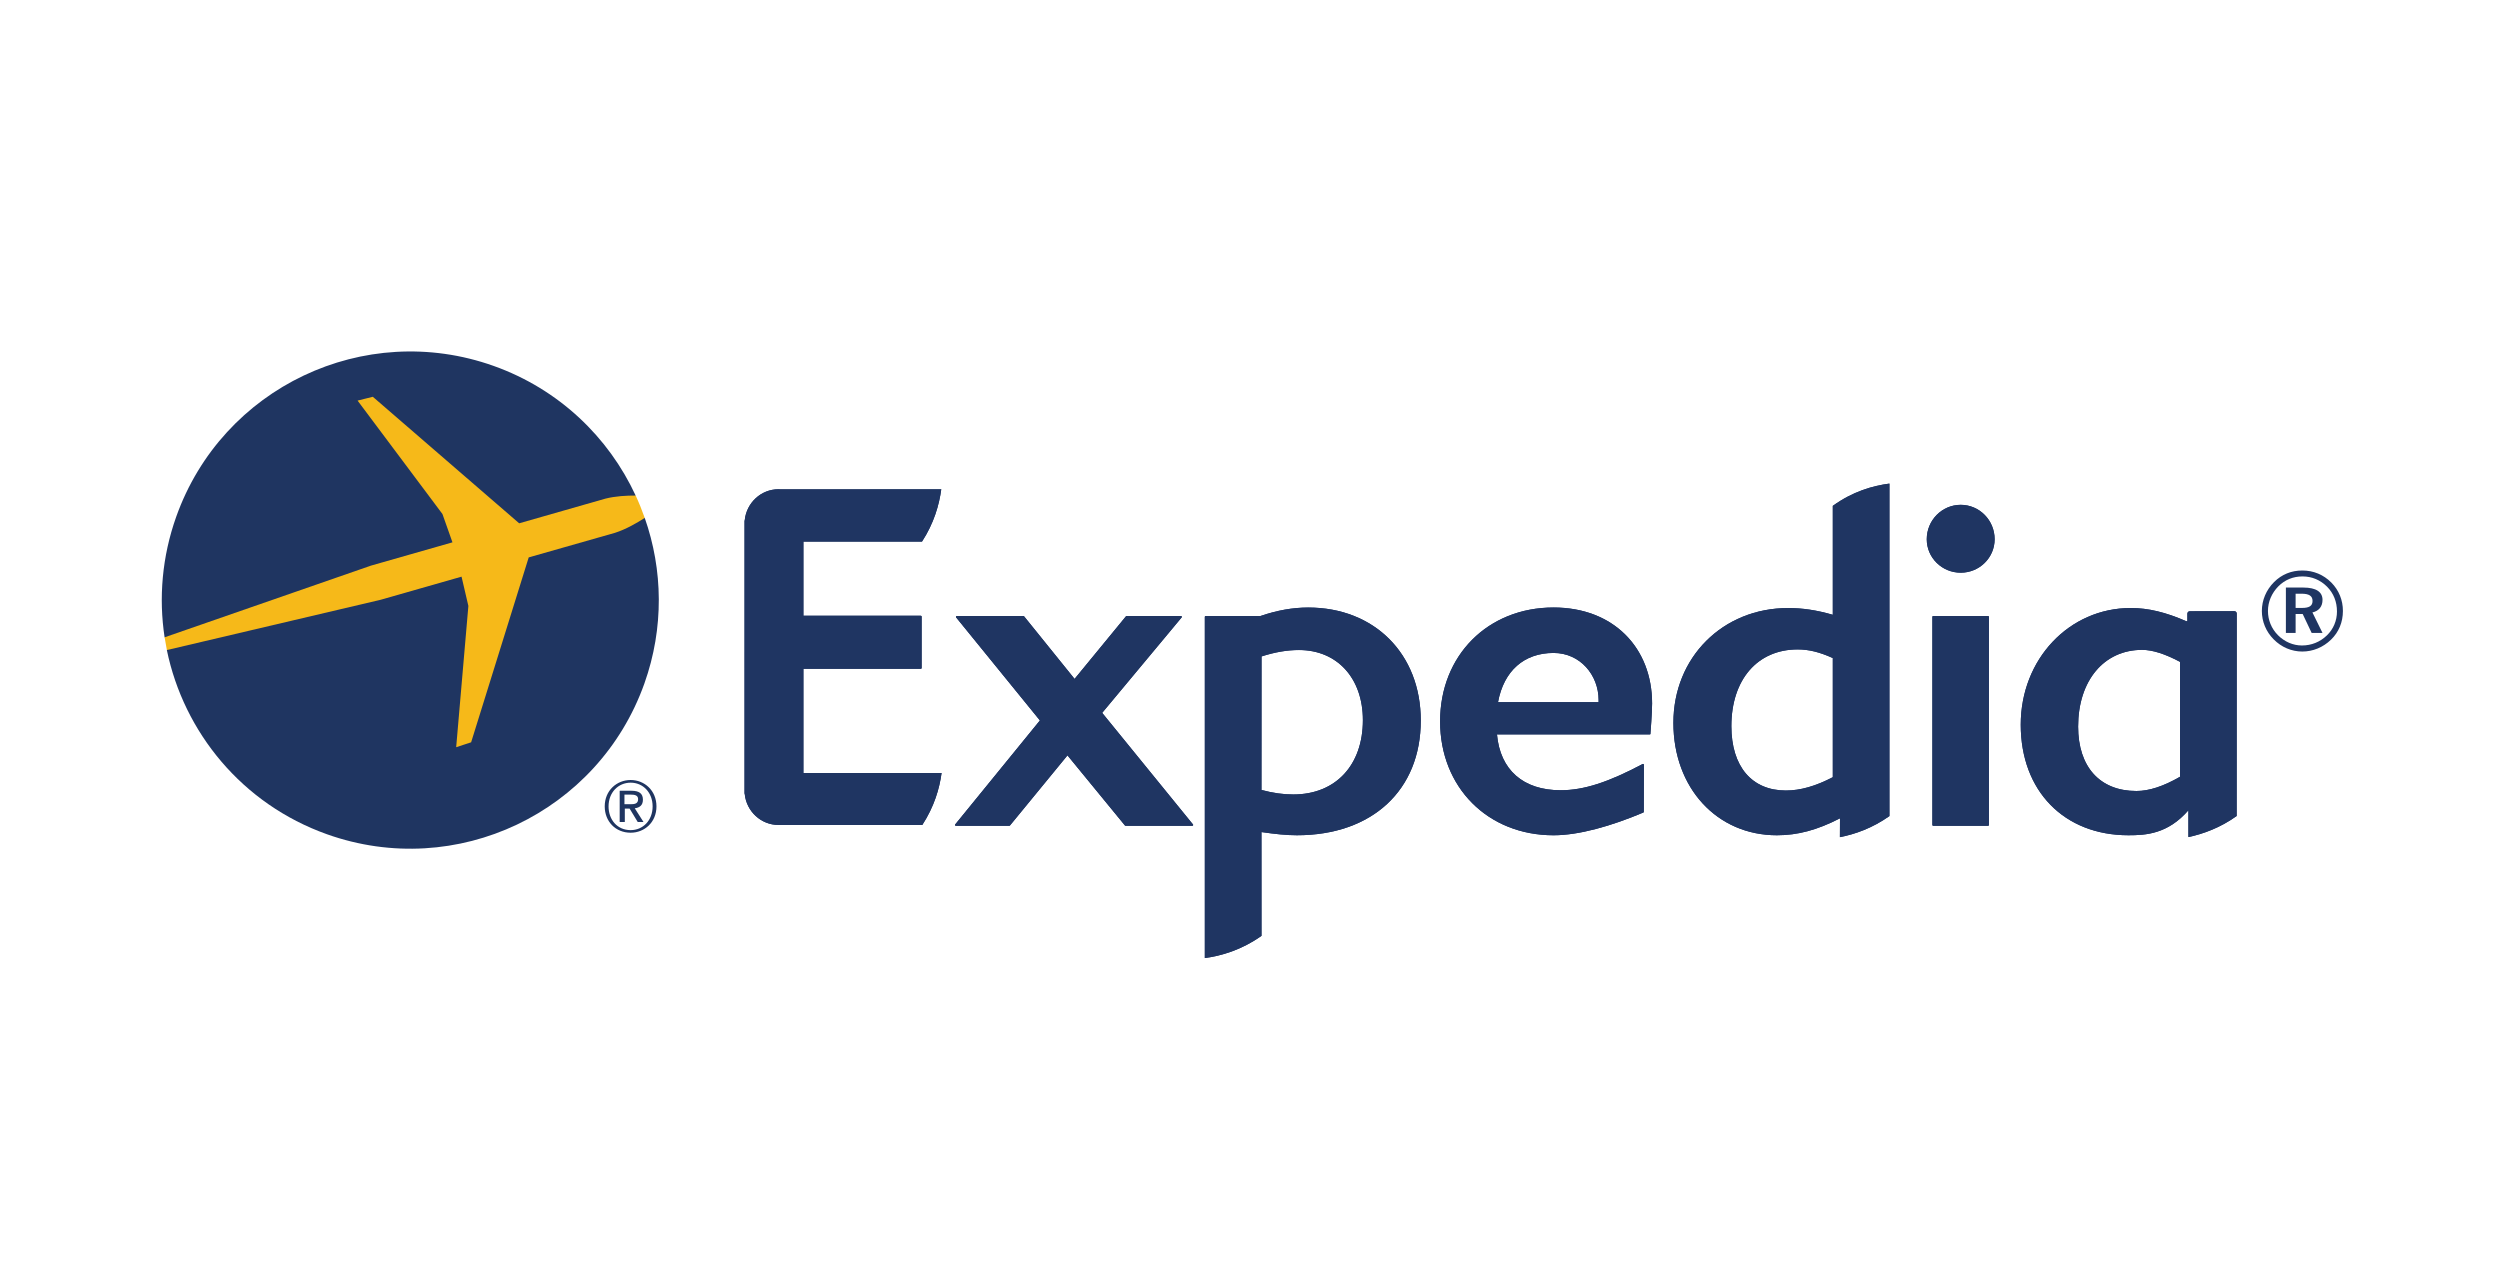
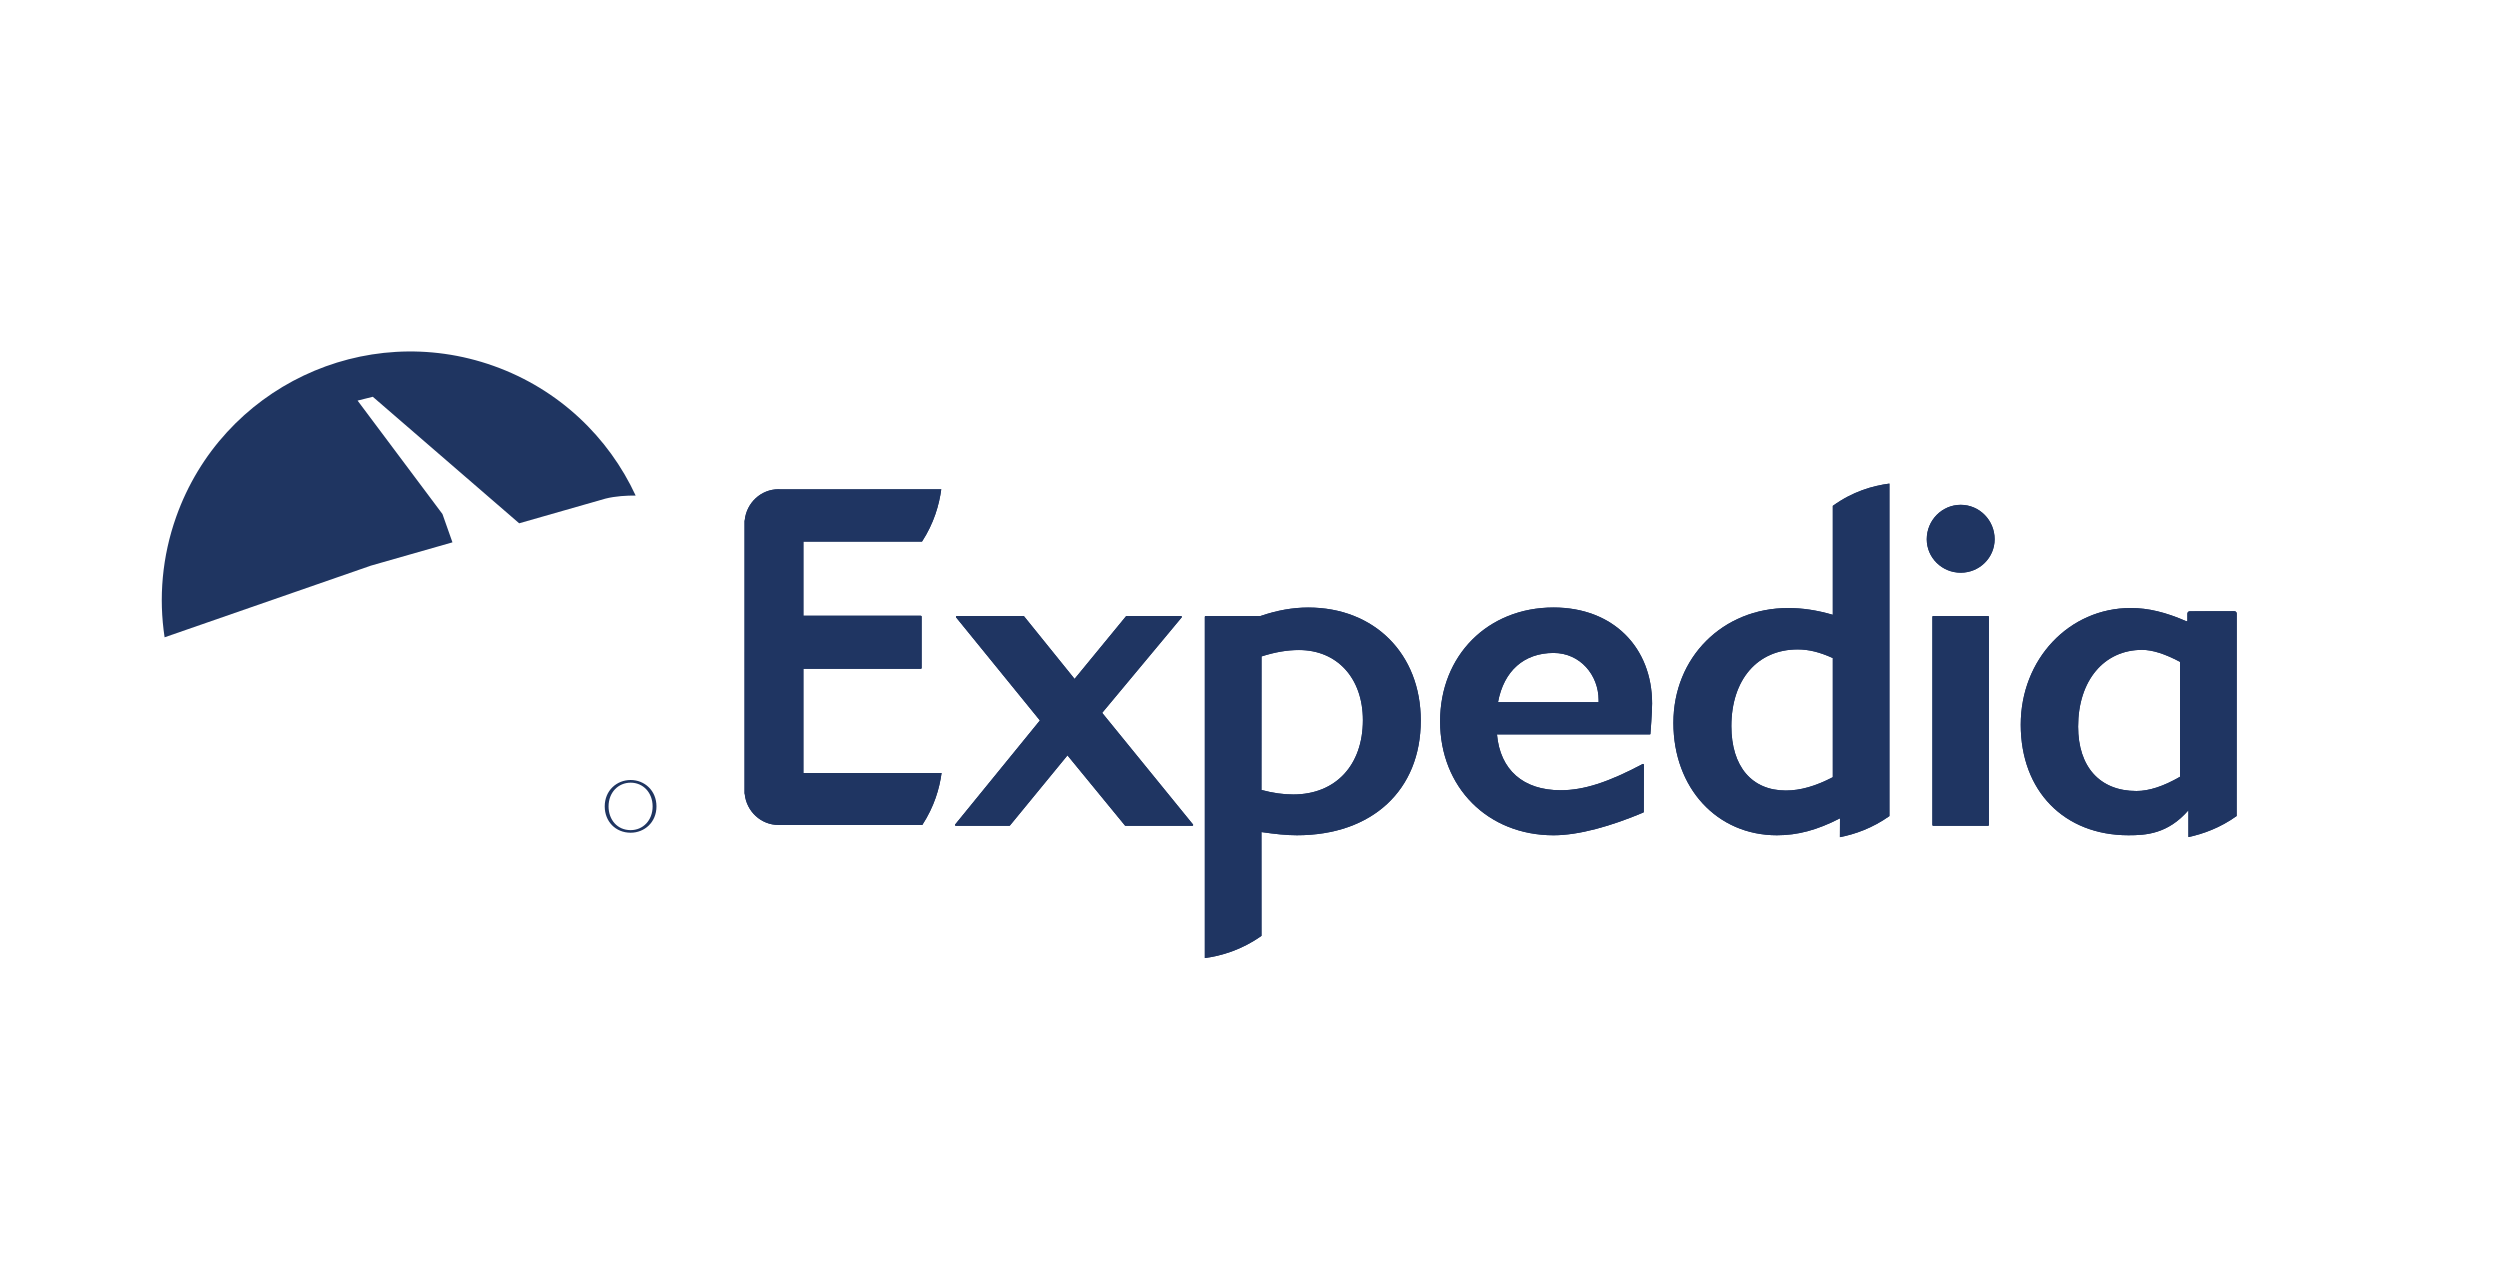
<svg xmlns="http://www.w3.org/2000/svg" xmlns:xlink="http://www.w3.org/1999/xlink" version="1.1" id="Layer_1" x="0px" y="0px" width="240.964px" height="121.688px" viewBox="0 0 240.964 121.688" enable-background="new 0 0 240.964 121.688" xml:space="preserve">
  <g>
-     <path fill="#F6B919" d="M46.502,76.425l15.64-26.505c-0.257-0.733-0.546-1.45-0.873-2.155L33.584,36.075L15.866,61.427   c0.064,0.412,0.137,0.822,0.218,1.229L46.502,76.425L46.502,76.425z" />
    <path fill="#1F3562" d="M114.923,79.594h-6.432c-0.025,0-0.045-0.006-0.061-0.027l-5.543-6.76l-5.545,6.76   c-0.015,0.021-0.041,0.027-0.061,0.027h-5.148c-0.037,0-0.064-0.016-0.078-0.047c-0.016-0.022-0.007-0.057,0.012-0.083   l8.165-10.023l-8.075-9.928c-0.019-0.028-0.019-0.063-0.008-0.092c0.014-0.018,0.042-0.046,0.068-0.046h6.436   c0.02,0,0.049,0.014,0.061,0.04l4.858,6.02l4.95-6.025c0.013-0.02,0.037-0.035,0.061-0.035h5.246c0.029,0,0.062,0.028,0.072,0.046   c0.015,0.03,0.008,0.065-0.01,0.092l-7.658,9.196l8.751,10.755c0.021,0.026,0.025,0.061,0.007,0.084   C114.981,79.58,114.953,79.594,114.923,79.594" />
    <path fill="#1F3562" d="M159.076,70.755c-0.01,0.019-0.039,0.032-0.071,0.032h-14.72c0.309,3.428,2.533,5.381,6.139,5.381   c2.219,0,4.572-0.76,7.903-2.528c0.054-0.03,0.121,0.021,0.121,0.082l-0.01,4.523c-0.008,0.04-0.021,0.063-0.045,0.07   c-3.099,1.309-6.212,2.192-8.65,2.192c-6.339,0-10.94-4.614-10.94-10.977c0-6.356,4.602-10.977,10.94-10.977   c5.78,0,9.497,3.896,9.497,9.252C159.24,68.67,159.084,70.687,159.076,70.755 M149.743,62.936c-2.848,0-4.794,1.727-5.354,4.737   h9.693v-0.197C154.083,65.072,152.308,62.936,149.743,62.936" />
    <path fill="#1F3562" d="M186.337,79.595c-0.053,0-0.084-0.032-0.084-0.083V59.456c0-0.039,0.027-0.071,0.065-0.078h5.32   c0.038,0.007,0.063,0.04,0.063,0.078v20.056c0,0.051-0.033,0.083-0.078,0.083H186.337L186.337,79.595z M188.985,55.2   c-1.809,0-3.275-1.446-3.275-3.223c0-1.827,1.467-3.317,3.275-3.317c1.807,0,3.269,1.49,3.269,3.317   C192.253,53.755,190.792,55.2,188.985,55.2" />
    <path fill="#1F3562" d="M126.096,58.559c-1.5,0-3.011,0.27-4.601,0.816h-5.292c-0.045,0-0.078,0.04-0.078,0.08v32.888   c1.601-0.212,3.549-0.783,5.466-2.14L121.587,80.2c1.298,0.188,2.377,0.307,3.417,0.307c7.249,0,11.94-4.341,11.94-11.062   C136.943,63.036,132.477,58.559,126.096,58.559 M124.656,76.575c-0.966,0-1.945-0.133-3.069-0.434l0.006-12.871   c1.319-0.419,2.473-0.616,3.609-0.616c3.685,0,6.158,2.715,6.158,6.759C131.359,73.766,128.728,76.575,124.656,76.575" />
    <path fill="#1F3562" d="M176.655,48.761v10.498c-1.553-0.45-2.921-0.653-4.298-0.653c-6.309,0-11.067,4.752-11.067,11.069   c0,6.275,4.199,10.832,9.978,10.832c1.999,0,3.88-0.5,6.08-1.633l-0.009,1.815c1.455-0.28,3.123-0.864,4.774-2.032V46.612   C180.498,46.825,178.58,47.367,176.655,48.761 M176.655,74.911c-1.66,0.867-3.135,1.283-4.524,1.283   c-3.284,0-5.251-2.316-5.251-6.201c0-4.489,2.509-7.396,6.393-7.396c1.072,0,2.116,0.26,3.382,0.831L176.655,74.911L176.655,74.911   z" />
    <path fill="#1F3562" d="M215.589,59.135c0-0.125-0.108-0.226-0.232-0.226l-4.293,0.008c-0.134,0-0.233,0.106-0.233,0.233v0.726   h-0.108c-1.981-0.867-3.681-1.273-5.345-1.273c-5.944,0-10.609,4.934-10.609,11.248c0,6.383,4.172,10.655,10.382,10.655   c1.655,0,3.791-0.11,5.778-2.405v2.58c1.411-0.299,3.073-0.893,4.652-2.03L215.589,59.135L215.589,59.135z M210.123,74.87   c-1.605,0.924-2.979,1.371-4.203,1.371c-3.516,0-5.617-2.313-5.617-6.208c0-4.423,2.477-7.395,6.165-7.395   c0.992,0,2.185,0.378,3.653,1.153V74.87H210.123z" />
    <path fill="#1F3562" d="M77.436,74.51l13.319-0.005c-0.2,1.488-0.705,3.234-1.858,5.008H77.464h-2.271h-0.154   c-1.694,0-3.09-1.313-3.257-2.976c-0.004-0.024-0.017-0.046-0.021-0.066V62.826v-12.62c0.004-0.019,0.018-0.043,0.021-0.065   c0.167-1.667,1.563-2.984,3.257-2.984c0.058,0,0.105,0.01,0.154,0.01l15.532-0.004c-0.202,1.485-0.705,3.271-1.858,5.04H77.436   v7.147h11.313c0.049,0,0.083,0.038,0.083,0.079v4.961c0,0.038-0.034,0.075-0.083,0.075H77.436v10.04V74.51L77.436,74.51z" />
    <path fill="#1F3562" d="M114.925,79.593h-6.432c-0.025,0-0.046-0.006-0.063-0.024l-5.541-6.762l-5.545,6.762   c-0.016,0.019-0.043,0.024-0.064,0.024H92.13c-0.032,0-0.057-0.014-0.074-0.046c-0.015-0.023-0.009-0.058,0.011-0.084l8.164-10.021   L92.16,59.51c-0.023-0.029-0.023-0.059-0.012-0.088c0.012-0.021,0.042-0.048,0.073-0.048h6.431c0.019,0,0.049,0.014,0.062,0.04   l4.86,6.024l4.947-6.029c0.016-0.019,0.04-0.034,0.065-0.034h5.245c0.031,0,0.061,0.027,0.074,0.048   c0.013,0.03,0.009,0.064-0.013,0.089l-7.658,9.197l8.751,10.755c0.023,0.025,0.029,0.06,0.011,0.084   C114.981,79.58,114.955,79.593,114.925,79.593" />
    <path fill="#1F3562" d="M159.076,70.752c-0.01,0.02-0.039,0.035-0.071,0.035h-14.714c0.301,3.426,2.527,5.38,6.133,5.38   c2.219,0,4.572-0.757,7.906-2.526c0.053-0.033,0.121,0.019,0.121,0.082l-0.012,4.521c-0.006,0.04-0.021,0.064-0.046,0.071   c-3.095,1.31-6.211,2.194-8.65,2.194c-6.341,0-10.936-4.614-10.936-10.979c0-6.355,4.595-10.976,10.936-10.976   c5.782,0,9.497,3.892,9.497,9.25C159.24,68.669,159.084,70.683,159.076,70.752 M149.743,62.934c-2.848,0-4.797,1.727-5.354,4.739   h9.693v-0.197C154.083,65.07,152.31,62.934,149.743,62.934" />
    <path fill="#1F3562" d="M186.337,79.593c-0.053,0-0.083-0.029-0.083-0.08V59.454c0-0.039,0.025-0.071,0.064-0.076h5.319   c0.039,0.005,0.066,0.037,0.066,0.076v20.059c0,0.051-0.034,0.08-0.079,0.08L186.337,79.593L186.337,79.593z M188.985,55.2   c-1.807,0-3.275-1.448-3.275-3.226c0-1.827,1.469-3.318,3.275-3.318s3.271,1.49,3.271,3.318   C192.255,53.753,190.792,55.2,188.985,55.2" />
    <path fill="#1F3562" d="M126.096,58.555c-1.5,0-3.01,0.272-4.601,0.816h-5.292c-0.046,0-0.075,0.04-0.075,0.083v32.887   c1.598-0.212,3.548-0.784,5.462-2.14l-0.004-10.001c1.298,0.187,2.377,0.307,3.417,0.307c7.249,0,11.94-4.343,11.94-11.063   C136.943,63.03,132.48,58.555,126.096,58.555 M124.656,76.574c-0.964,0-1.944-0.132-3.069-0.434l0.008-12.87   c1.319-0.423,2.473-0.617,3.609-0.617c3.683,0,6.159,2.716,6.159,6.76C131.361,73.765,128.73,76.574,124.656,76.574" />
    <path fill="#1F3562" d="M176.655,48.757v10.499c-1.55-0.452-2.918-0.651-4.298-0.651c-6.307,0-11.066,4.751-11.066,11.068   c0,6.275,4.199,10.834,9.977,10.834c1.999,0,3.88-0.5,6.08-1.633l-0.009,1.814c1.457-0.282,3.125-0.865,4.776-2.031V46.609   C180.5,46.823,178.581,47.365,176.655,48.757 M176.655,74.911c-1.655,0.864-3.133,1.283-4.524,1.283   c-3.284,0-5.251-2.319-5.251-6.204c0-4.486,2.512-7.396,6.394-7.396c1.073,0,2.117,0.257,3.381,0.833L176.655,74.911   L176.655,74.911z" />
    <path fill="#1F3562" d="M215.589,59.133c0-0.123-0.108-0.226-0.232-0.226l-4.293,0.008c-0.131,0-0.233,0.106-0.233,0.23v0.73   h-0.108c-1.981-0.866-3.68-1.272-5.345-1.272c-5.944,0-10.609,4.932-10.609,11.248c0,6.38,4.172,10.656,10.382,10.656   c1.658,0,3.791-0.111,5.78-2.409v2.583c1.409-0.298,3.072-0.896,4.651-2.032L215.589,59.133L215.589,59.133z M210.123,74.868   c-1.604,0.924-2.979,1.373-4.203,1.373c-3.516,0-5.617-2.313-5.617-6.208c0-4.423,2.479-7.396,6.165-7.396   c0.992,0,2.185,0.377,3.653,1.156v11.075H210.123z" />
    <path fill="#1F3562" d="M77.438,74.509l13.317-0.002c-0.202,1.485-0.705,3.232-1.858,5.008H77.465h-2.271h-0.155   c-1.694,0-3.089-1.313-3.257-2.979c-0.004-0.021-0.015-0.043-0.02-0.066V62.827V50.202c0.004-0.019,0.015-0.044,0.02-0.064   c0.168-1.667,1.563-2.984,3.257-2.984c0.055,0,0.105,0.01,0.155,0.01l15.53-0.005c-0.201,1.489-0.704,3.274-1.857,5.041H77.438   v7.149H88.75c0.049,0,0.083,0.038,0.083,0.076v4.964c0,0.038-0.035,0.076-0.083,0.076H77.438v10.042V74.509L77.438,74.509z" />
    <g>
      <g>
        <defs>
-           <rect id="SVGID_1_" x="15.595" y="33.875" width="210.229" height="58.469" />
-         </defs>
+           </defs>
        <clipPath id="SVGID_2_">
          <use xlink:href="#SVGID_1_" overflow="visible" />
        </clipPath>
        <path clip-path="url(#SVGID_2_)" fill="#1F3562" d="M224.712,56.155c0.724,0.736,1.111,1.687,1.111,2.733     c0,1.082-0.399,2.042-1.145,2.765c-0.769,0.747-1.753,1.146-2.769,1.146c-1.037,0-2.021-0.422-2.762-1.177     c-0.737-0.746-1.137-1.708-1.137-2.735c0-1.036,0.419-2.029,1.178-2.786c0.734-0.734,1.662-1.113,2.721-1.113     C222.982,54.988,223.953,55.388,224.712,56.155 M219.602,56.512c-0.649,0.66-1.004,1.503-1.004,2.375     c0,0.875,0.334,1.697,0.962,2.334c0.634,0.639,1.467,0.994,2.309,0.994c0.92,0,1.752-0.335,2.41-0.972     c0.628-0.604,0.971-1.426,0.971-2.301c0-0.941-0.324-1.751-0.949-2.389c-0.648-0.648-1.459-0.994-2.376-0.994     C221.018,55.561,220.228,55.885,219.602,56.512 M222.01,56.632c1.231,0,1.847,0.419,1.847,1.188c0,0.636-0.346,1.068-0.973,1.211     l0.973,1.976h-1.046l-0.865-1.825h-0.682v1.825h-0.938v-4.375H222.01L222.01,56.632z M221.264,58.596h0.615     c0.692,0,1.017-0.193,1.017-0.671c0-0.496-0.347-0.7-1.062-0.7h-0.57V58.596L221.264,58.596z" />
      </g>
      <g>
        <defs>
          <rect id="SVGID_3_" x="15.595" y="33.875" width="210.229" height="58.469" />
        </defs>
        <clipPath id="SVGID_4_">
          <use xlink:href="#SVGID_3_" overflow="visible" />
        </clipPath>
        <path clip-path="url(#SVGID_4_)" fill="#1F3561" d="M43.61,52.274l-0.964-2.729l-8.181-10.934l1.469-0.367l14.107,12.195     l8.3-2.375c0.976-0.25,2.081-0.305,2.927-0.299c-2.61-5.628-7.384-10.247-13.687-12.495     c-12.462-4.438-26.165,2.072-30.597,14.539c-1.37,3.858-1.694,7.833-1.119,11.618l19.885-6.907L43.61,52.274L43.61,52.274z" />
      </g>
    </g>
-     <path fill="#1F3561" d="M62.144,49.92c-0.73,0.469-1.798,1.094-2.862,1.435l-8.322,2.371l-5.55,17.822l-1.441,0.472l1.175-13.613   l-0.658-2.825l-7.794,2.227l-20.61,4.848c1.637,7.928,7.25,14.836,15.432,17.753c12.466,4.441,26.158-2.074,30.596-14.53   C64.019,60.509,63.895,54.907,62.144,49.92" />
    <path fill="#1F3561" d="M60.787,75.181c-1.347,0-2.5,1.013-2.5,2.545c0,1.445,1.038,2.536,2.5,2.536   c1.333,0,2.487-1.007,2.487-2.536C63.273,76.194,62.12,75.181,60.787,75.181 M60.787,80.012c-1.315,0-2.131-1.027-2.131-2.286   c0-1.347,0.935-2.288,2.131-2.288c1.186,0,2.116,0.941,2.116,2.288C62.903,79.077,61.973,80.012,60.787,80.012" />
-     <path fill="#1F3561" d="M61.968,77.084c0-0.61-0.373-0.866-1.099-0.866h-1.141v3.009h0.495v-1.288h0.463l0.78,1.288h0.557   l-0.842-1.32C61.636,77.85,61.968,77.63,61.968,77.084 M60.188,77.516V76.59h0.628c0.314,0,0.689,0.045,0.689,0.432   c0,0.456-0.346,0.494-0.737,0.494L60.188,77.516L60.188,77.516z" />
  </g>
</svg>